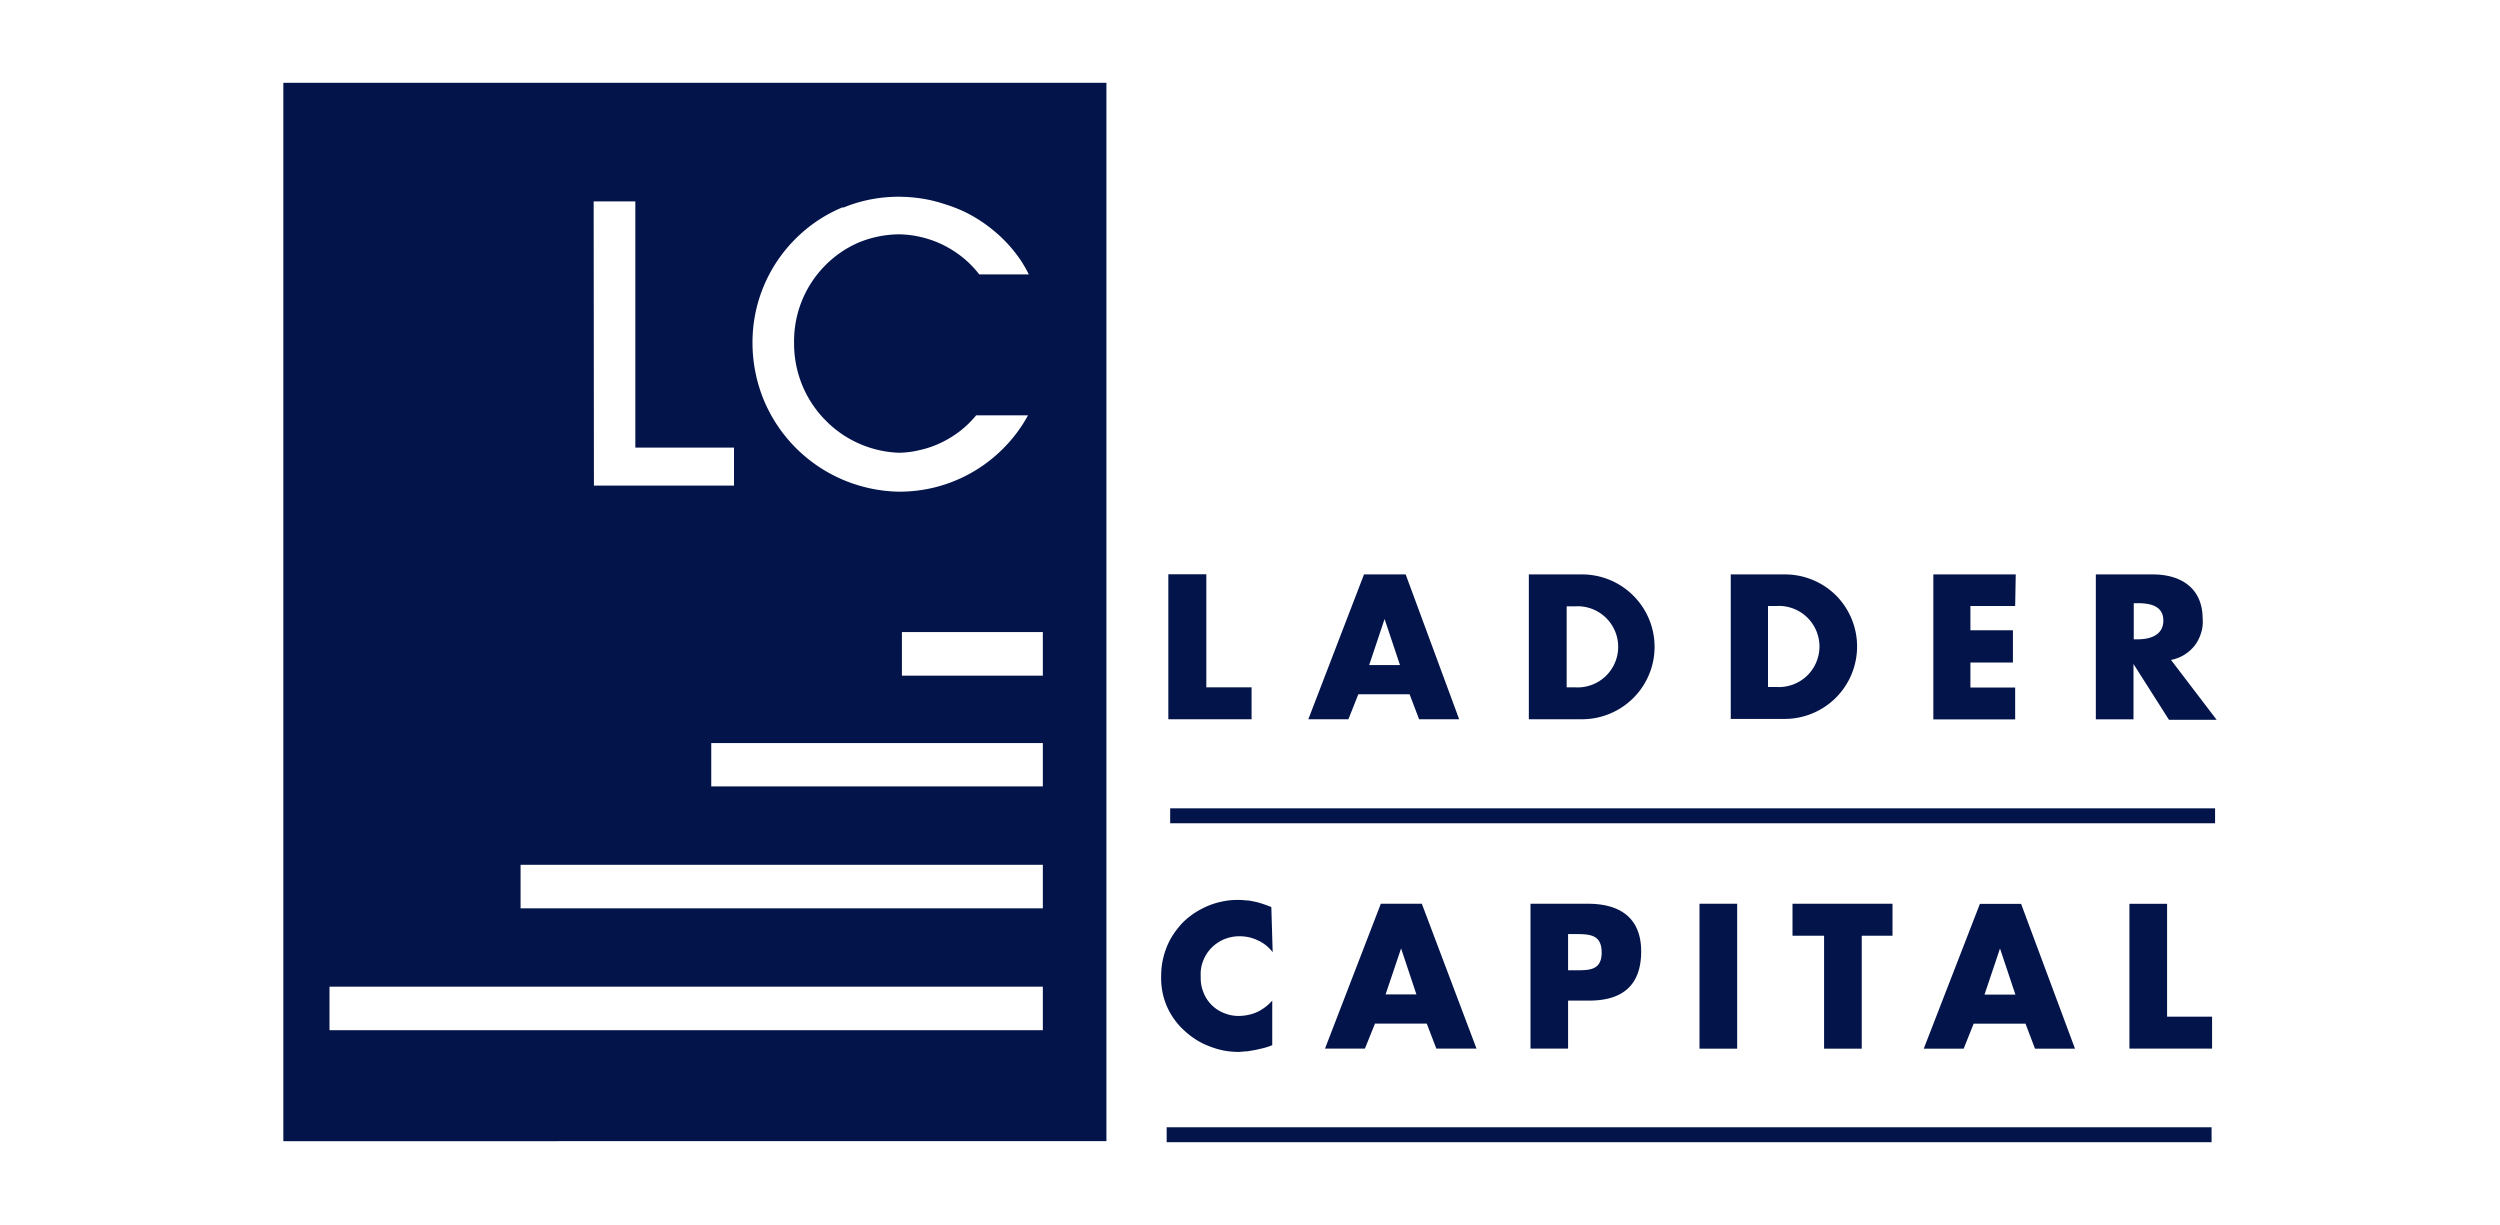
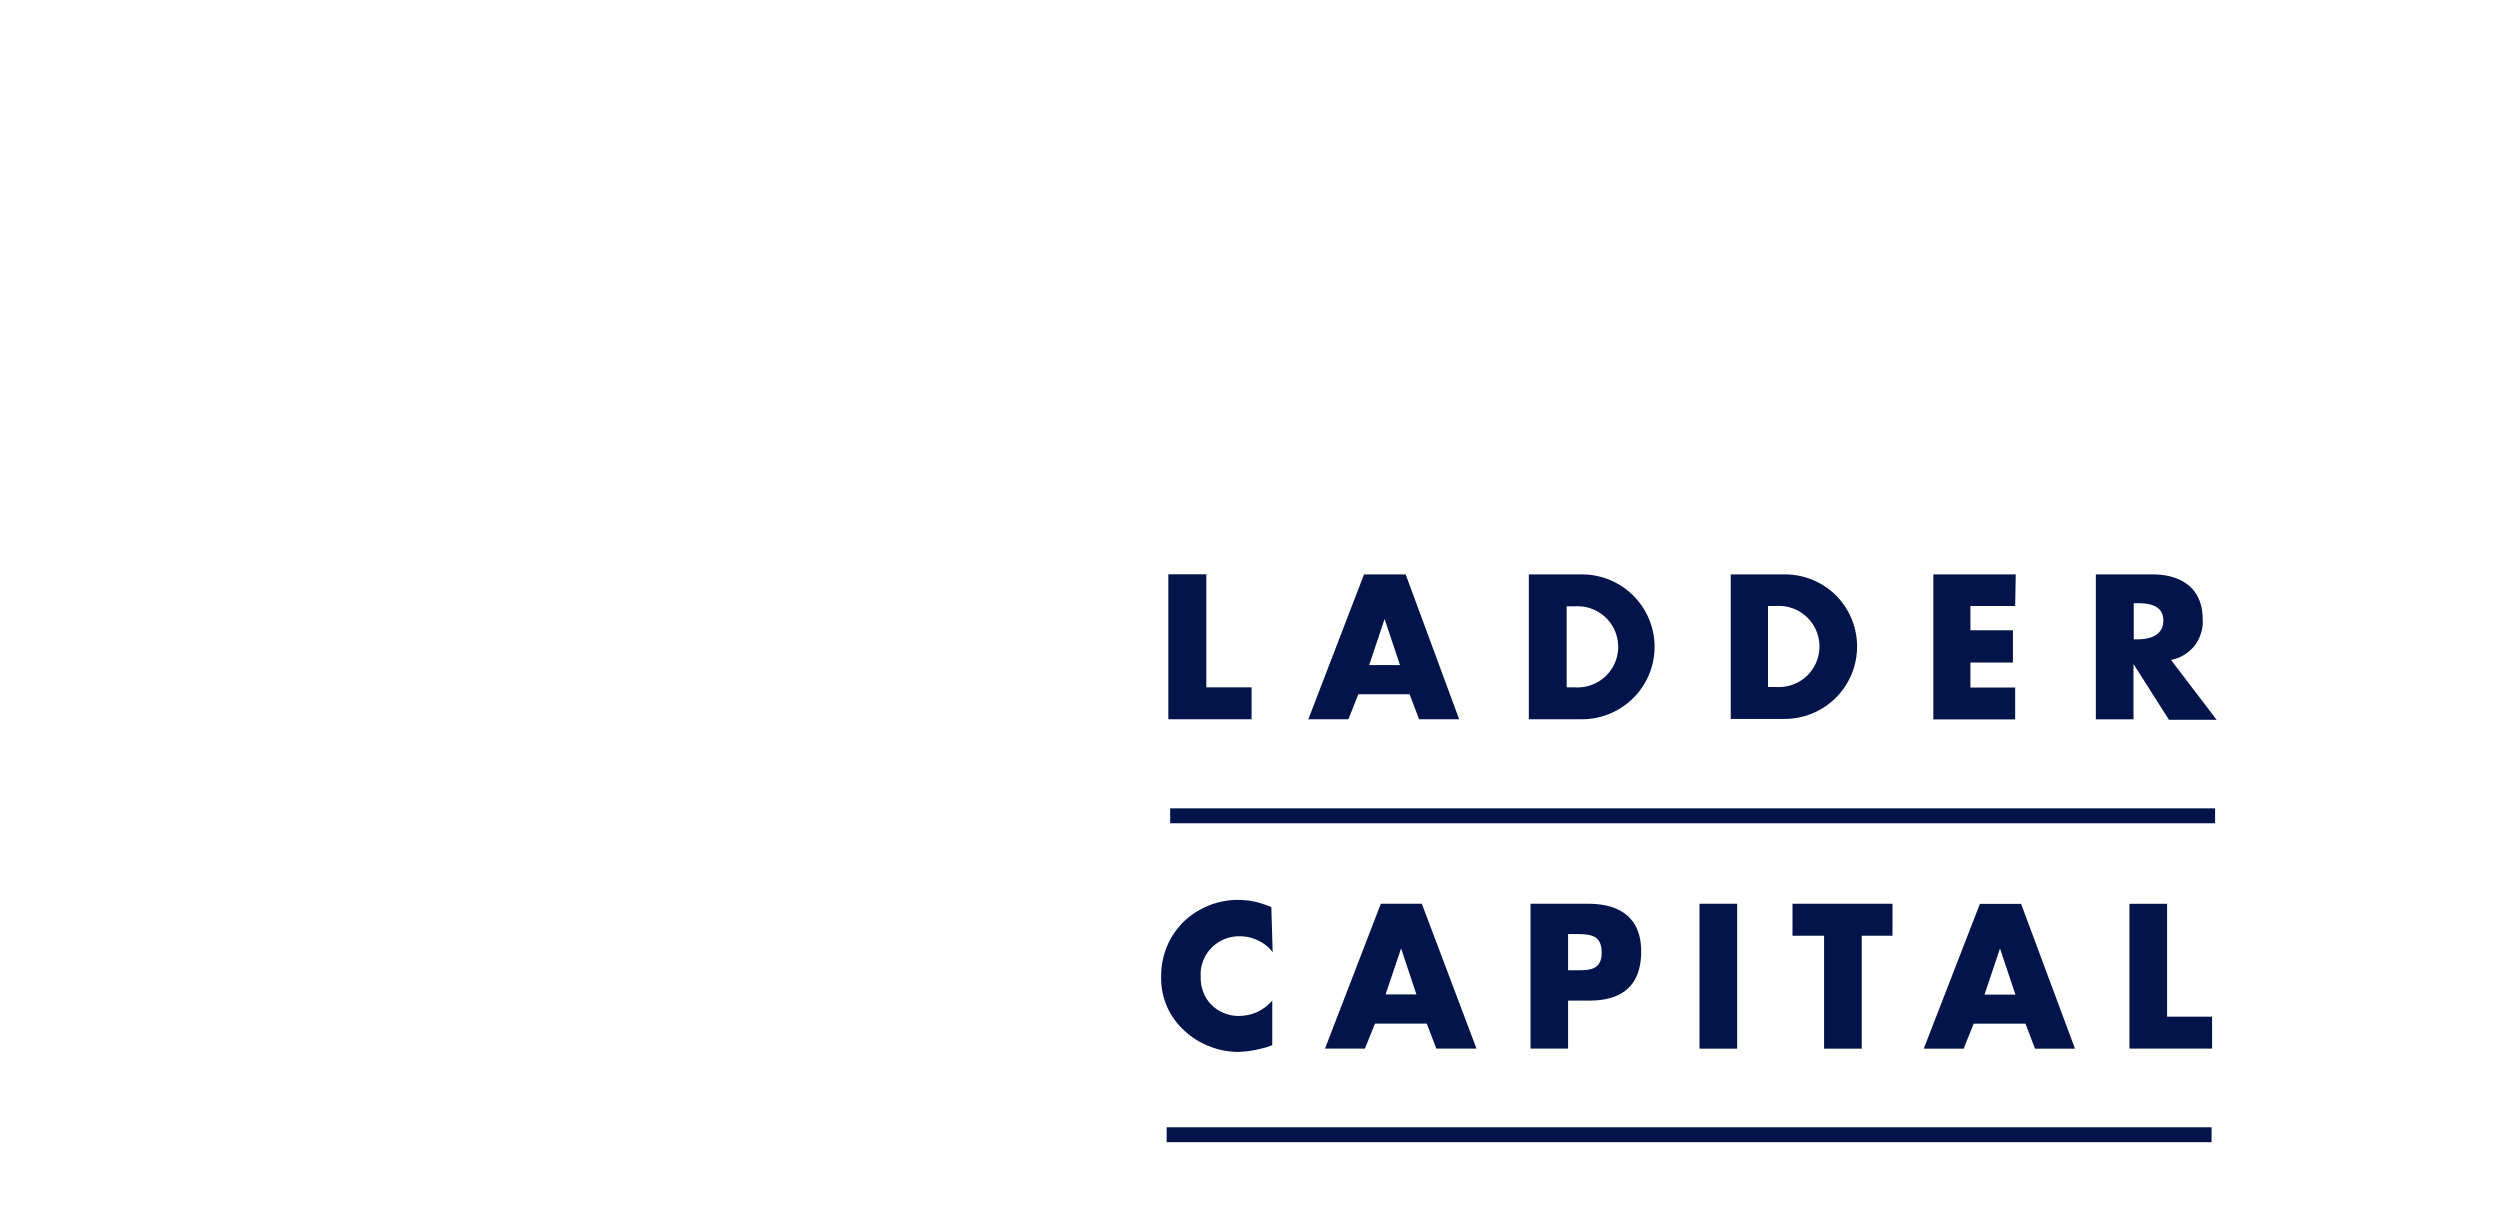
<svg xmlns="http://www.w3.org/2000/svg" id="Layer_1" data-name="Layer 1" viewBox="0 0 300 147">
  <defs>
    <style>.cls-1{fill:#03144b;fill-rule:evenodd;}</style>
  </defs>
-   <path id="Layer" class="cls-1" d="M34,9.94h98.77v127H34Zm67.15,14.92a17.39,17.39,0,0,0-5.7,3.81A17.52,17.52,0,0,0,90.3,41.14a18.1,18.1,0,0,0,1.31,6.75,17.85,17.85,0,0,0,9.47,9.65A18,18,0,0,0,107.82,59a17.62,17.62,0,0,0,4.68-.6,17.53,17.53,0,0,0,8.06-4.76,17.12,17.12,0,0,0,2.8-3.8h-6.22a12.38,12.38,0,0,1-1.9,1.86A12.93,12.93,0,0,1,113,53.09a11.53,11.53,0,0,1-2.51.89,11.1,11.1,0,0,1-2.63.35A13,13,0,0,1,103,53.19a12.89,12.89,0,0,1-4.09-2.91,13,13,0,0,1-2.71-4.23,13.2,13.2,0,0,1-.91-4.94A12.9,12.9,0,0,1,98.88,32,12.73,12.73,0,0,1,103,29.12a12.94,12.94,0,0,1,4.91-1,12.28,12.28,0,0,1,2.75.36,12.57,12.57,0,0,1,2.59.95,13.35,13.35,0,0,1,2.32,1.5,12.18,12.18,0,0,1,1.94,2h5.95a16.73,16.73,0,0,0-1-1.74,18.74,18.74,0,0,0-1.23-1.59,17.55,17.55,0,0,0-1.42-1.44,18.82,18.82,0,0,0-1.57-1.26,17.17,17.17,0,0,0-2.36-1.42,17.9,17.9,0,0,0-2.57-1,16.76,16.76,0,0,0-2.67-.65,18.36,18.36,0,0,0-2.77-.22,17.42,17.42,0,0,0-6.74,1.33ZM71.27,58.27H88.08V53.71H76.24V24.17h-5ZM39.54,123.62h85.6V118.4H39.54ZM62.47,109h62.67v-5.22H62.47ZM85.35,94.37h39.79v-5.2H85.35Zm22.88-13.29h16.91V75.85H108.23Z" />
  <path id="Layer-2" data-name="Layer" class="cls-1" d="M140.42,97H265.81v1.79H140.42ZM140,135.27H265.39v1.79H140Zm120.05-26.81V122h5.4v3.83h-9.92V108.46ZM249,125.84h-4.8l-1.14-3h-6.22l-1.2,3h-4.79l6.74-17.38h4.94Zm-7.15-6.49L240,113.82l-1.86,5.53Zm-18.44-7.06v13.55h-4.52V112.29H215.1v-3.84h12v3.84Zm-19.47-3.84h4.52v17.39h-4.52Zm-7,5.72c0,4.1-2.28,5.9-6.22,5.9h-2.55v5.76h-4.51V108.45h6.9c3.74,0,6.38,1.61,6.38,5.72Zm-8,2.26c1.62,0,3.26.1,3.26-2.12s-1.5-2.22-3.26-2.22h-.77v4.34Zm-11.76,9.4h-4.82l-1.15-3H165l-1.21,3H159l6.7-17.38h4.92Zm-7.21-6.5-1.84-5.52-1.86,5.52Zm-17.25-5.06a4.38,4.38,0,0,0-.79-.82,4.66,4.66,0,0,0-1-.61,4.75,4.75,0,0,0-1.06-.37,5.45,5.45,0,0,0-1.14-.12,4.81,4.81,0,0,0-1.83.36,4.64,4.64,0,0,0-1.54,1.05,4.53,4.53,0,0,0-1,1.59,4.23,4.23,0,0,0-.27,1.84,4.41,4.41,0,0,0,.3,1.83,4.24,4.24,0,0,0,1,1.57,4.31,4.31,0,0,0,1.55,1,4.47,4.47,0,0,0,1.84.32,5.92,5.92,0,0,0,1.1-.14,5,5,0,0,0,1.05-.36,5.83,5.83,0,0,0,.93-.58,5.32,5.32,0,0,0,.81-.76v5.35c-.32.13-.64.24-1,.34l-1,.23-1,.17c-.33,0-.67.06-1,.07a9.69,9.69,0,0,1-1.79-.16,9.54,9.54,0,0,1-1.71-.5,8.91,8.91,0,0,1-1.61-.79,9.54,9.54,0,0,1-1.43-1.1,8,8,0,0,1-1.22-1.37,8.25,8.25,0,0,1-1.43-3.35,8.68,8.68,0,0,1-.14-1.84,9.34,9.34,0,0,1,.16-1.75,9.2,9.2,0,0,1,.49-1.68,8.41,8.41,0,0,1,.8-1.55,11.19,11.19,0,0,1,1.1-1.39,9.26,9.26,0,0,1,1.41-1.16,10.55,10.55,0,0,1,1.62-.87,9.08,9.08,0,0,1,1.75-.54,8.59,8.59,0,0,1,1.82-.19,9.59,9.59,0,0,1,1.07.06c.35,0,.71.09,1,.15s.7.17,1,.28a9.94,9.94,0,0,1,1,.37ZM266,86.38h-5.72l-4.26-6.7v6.64h-4.52V68.93h6.82c3.41,0,6,1.64,6,5.35a4.26,4.26,0,0,1-.19,1.67,4.74,4.74,0,0,1-.77,1.52,4.87,4.87,0,0,1-1.27,1.12,4.69,4.69,0,0,1-1.57.6Zm-9.51-9.66c1.49,0,3.11-.46,3.11-2.26s-1.65-2.08-3.12-2.08h-.43v4.34Zm-14.67-4h-5.37v2.91h5.1V79.5h-5.1v3h5.37v3.83H232V68.93h9.89Zm-21.51-1.28a8.69,8.69,0,0,1-6.13,14.83h-6.49V68.93h6.49A8.69,8.69,0,0,1,220.35,71.48Zm-7.15,11a4.89,4.89,0,0,0,3.64-1.31,4.87,4.87,0,0,0-3.64-8.41h-1v9.72ZM196,71.48a8.67,8.67,0,0,1,0,12.28,8.73,8.73,0,0,1-6.13,2.55h-6.41V68.93h6.41A8.69,8.69,0,0,1,196,71.48Zm-7,11a4.87,4.87,0,1,0,0-9.72H188v9.72Zm-13.9,3.83h-4.81l-1.14-3H163l-1.19,3H157l6.68-17.38h5ZM168,79.81l-1.85-5.53-1.85,5.53Zm-23.24-10.9V82.48h5.43v3.83H140.2V68.91Z" />
</svg>